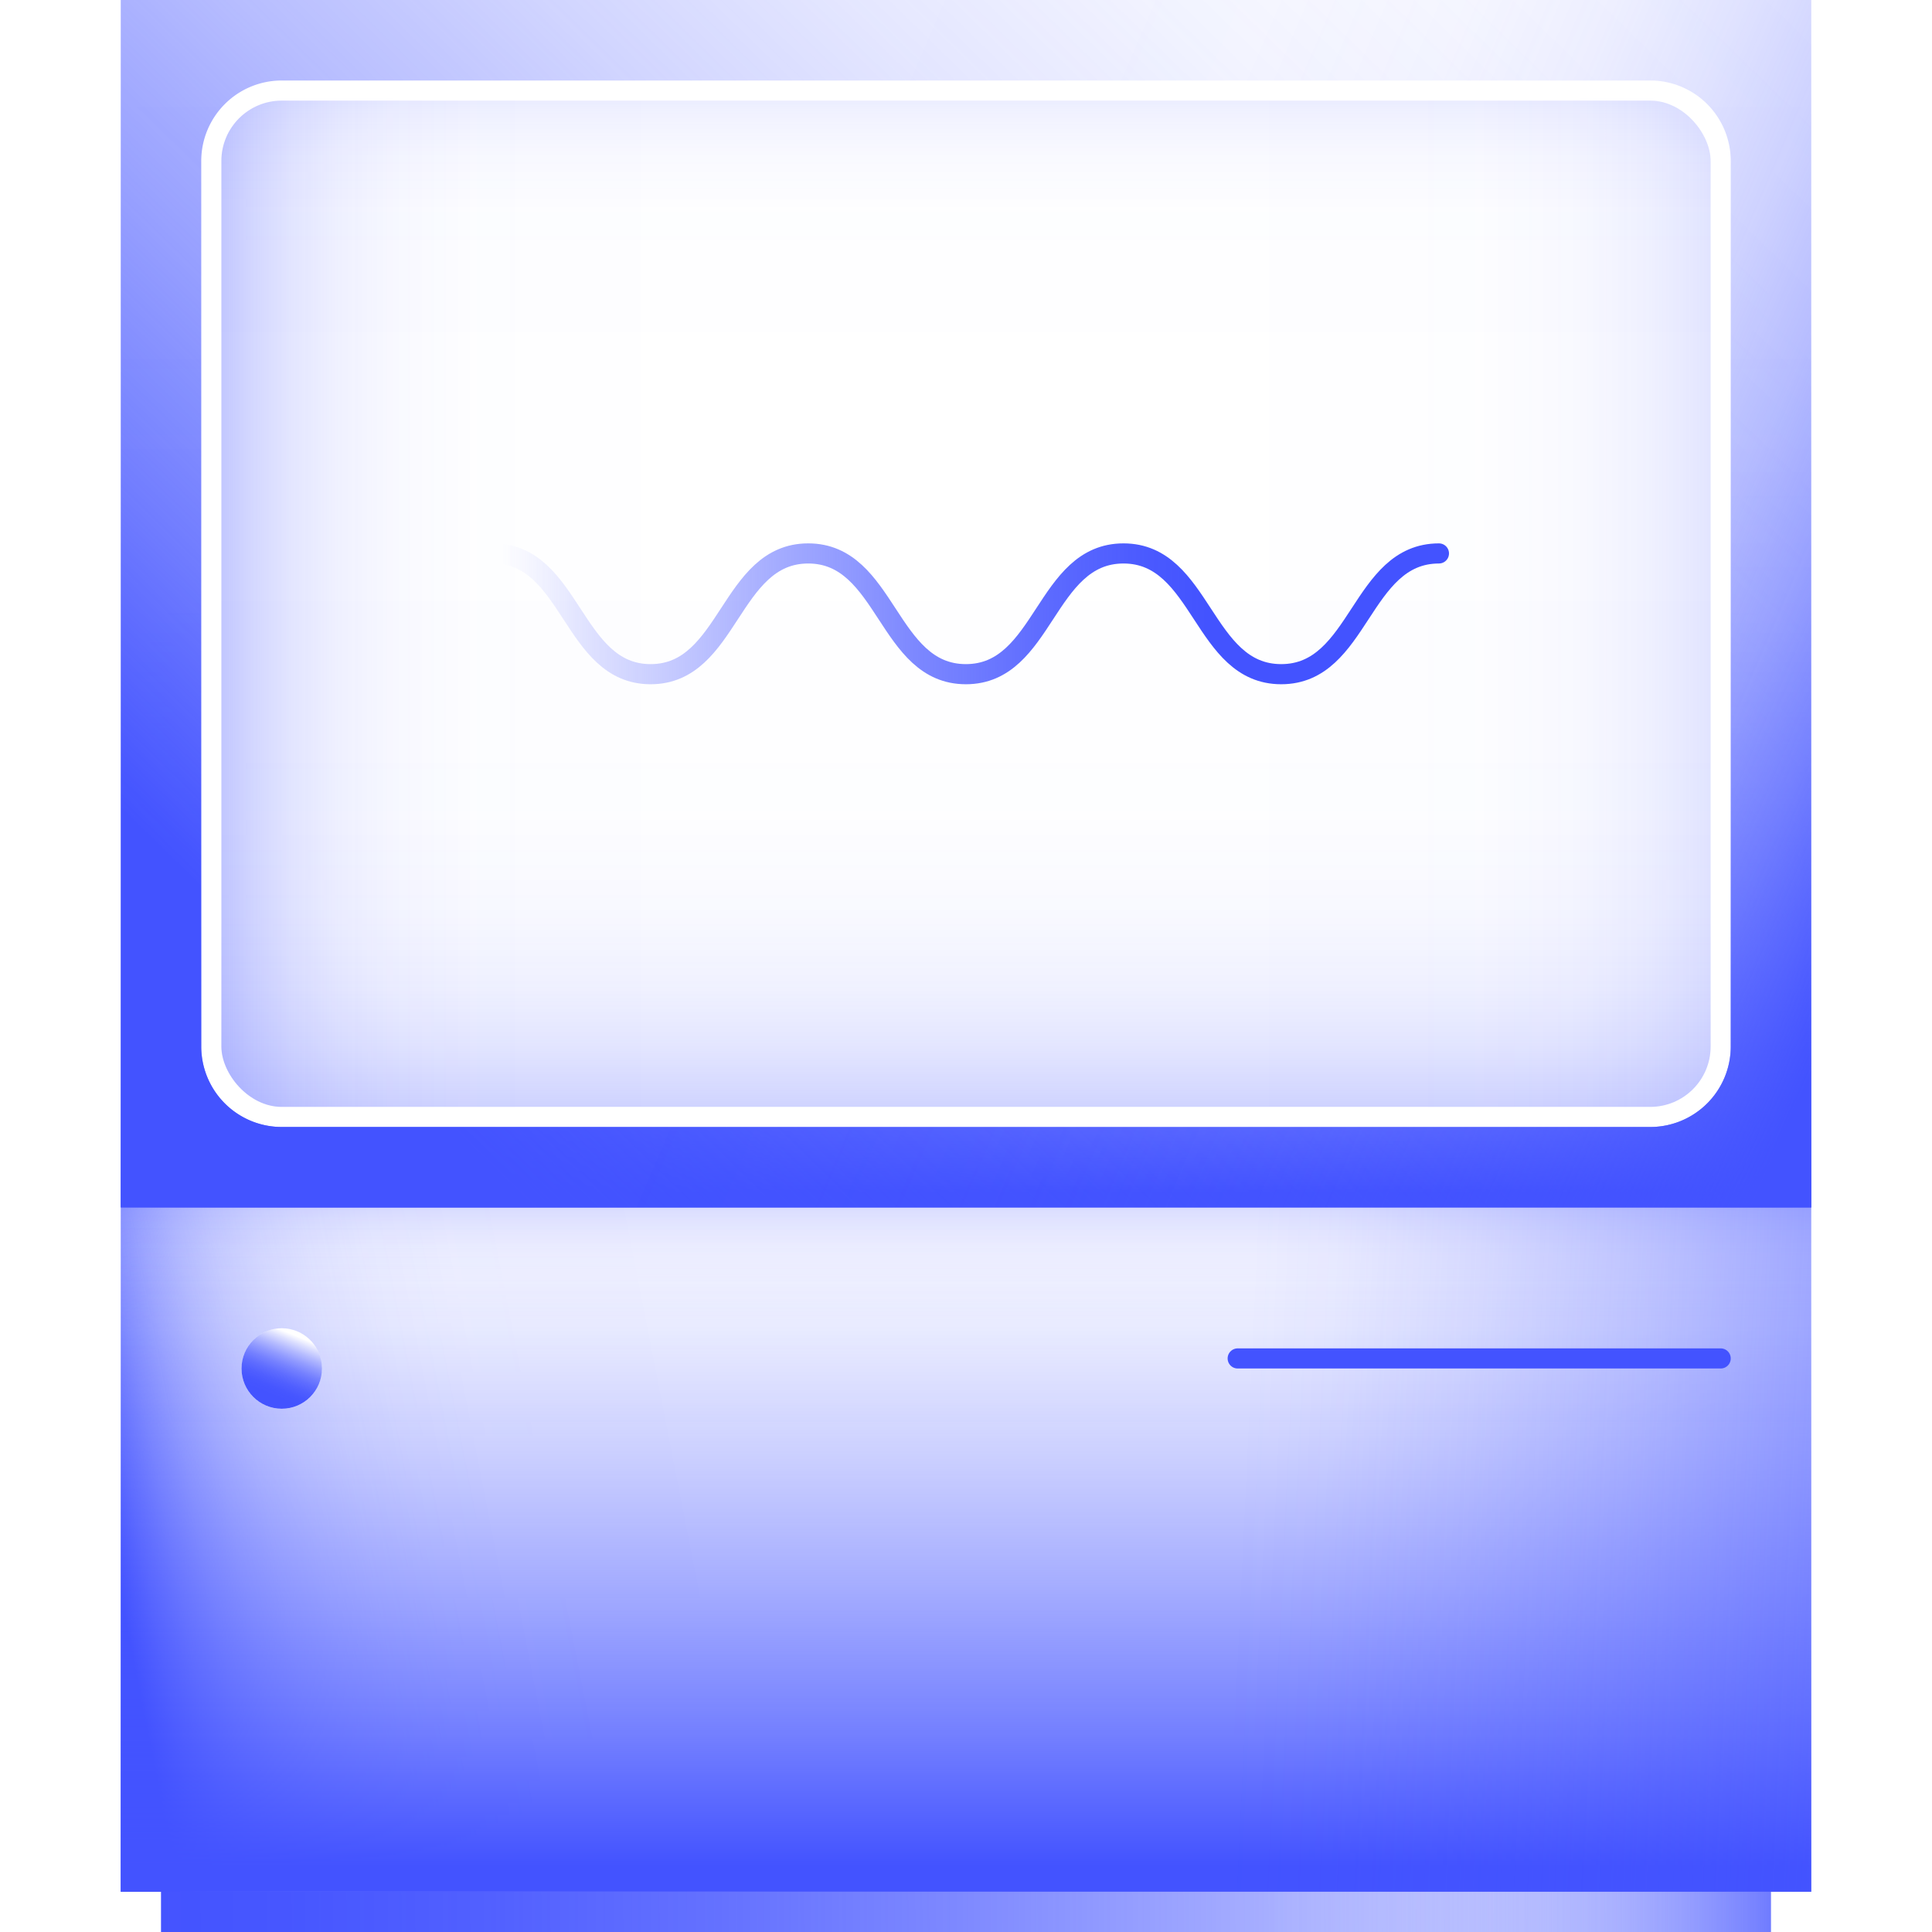
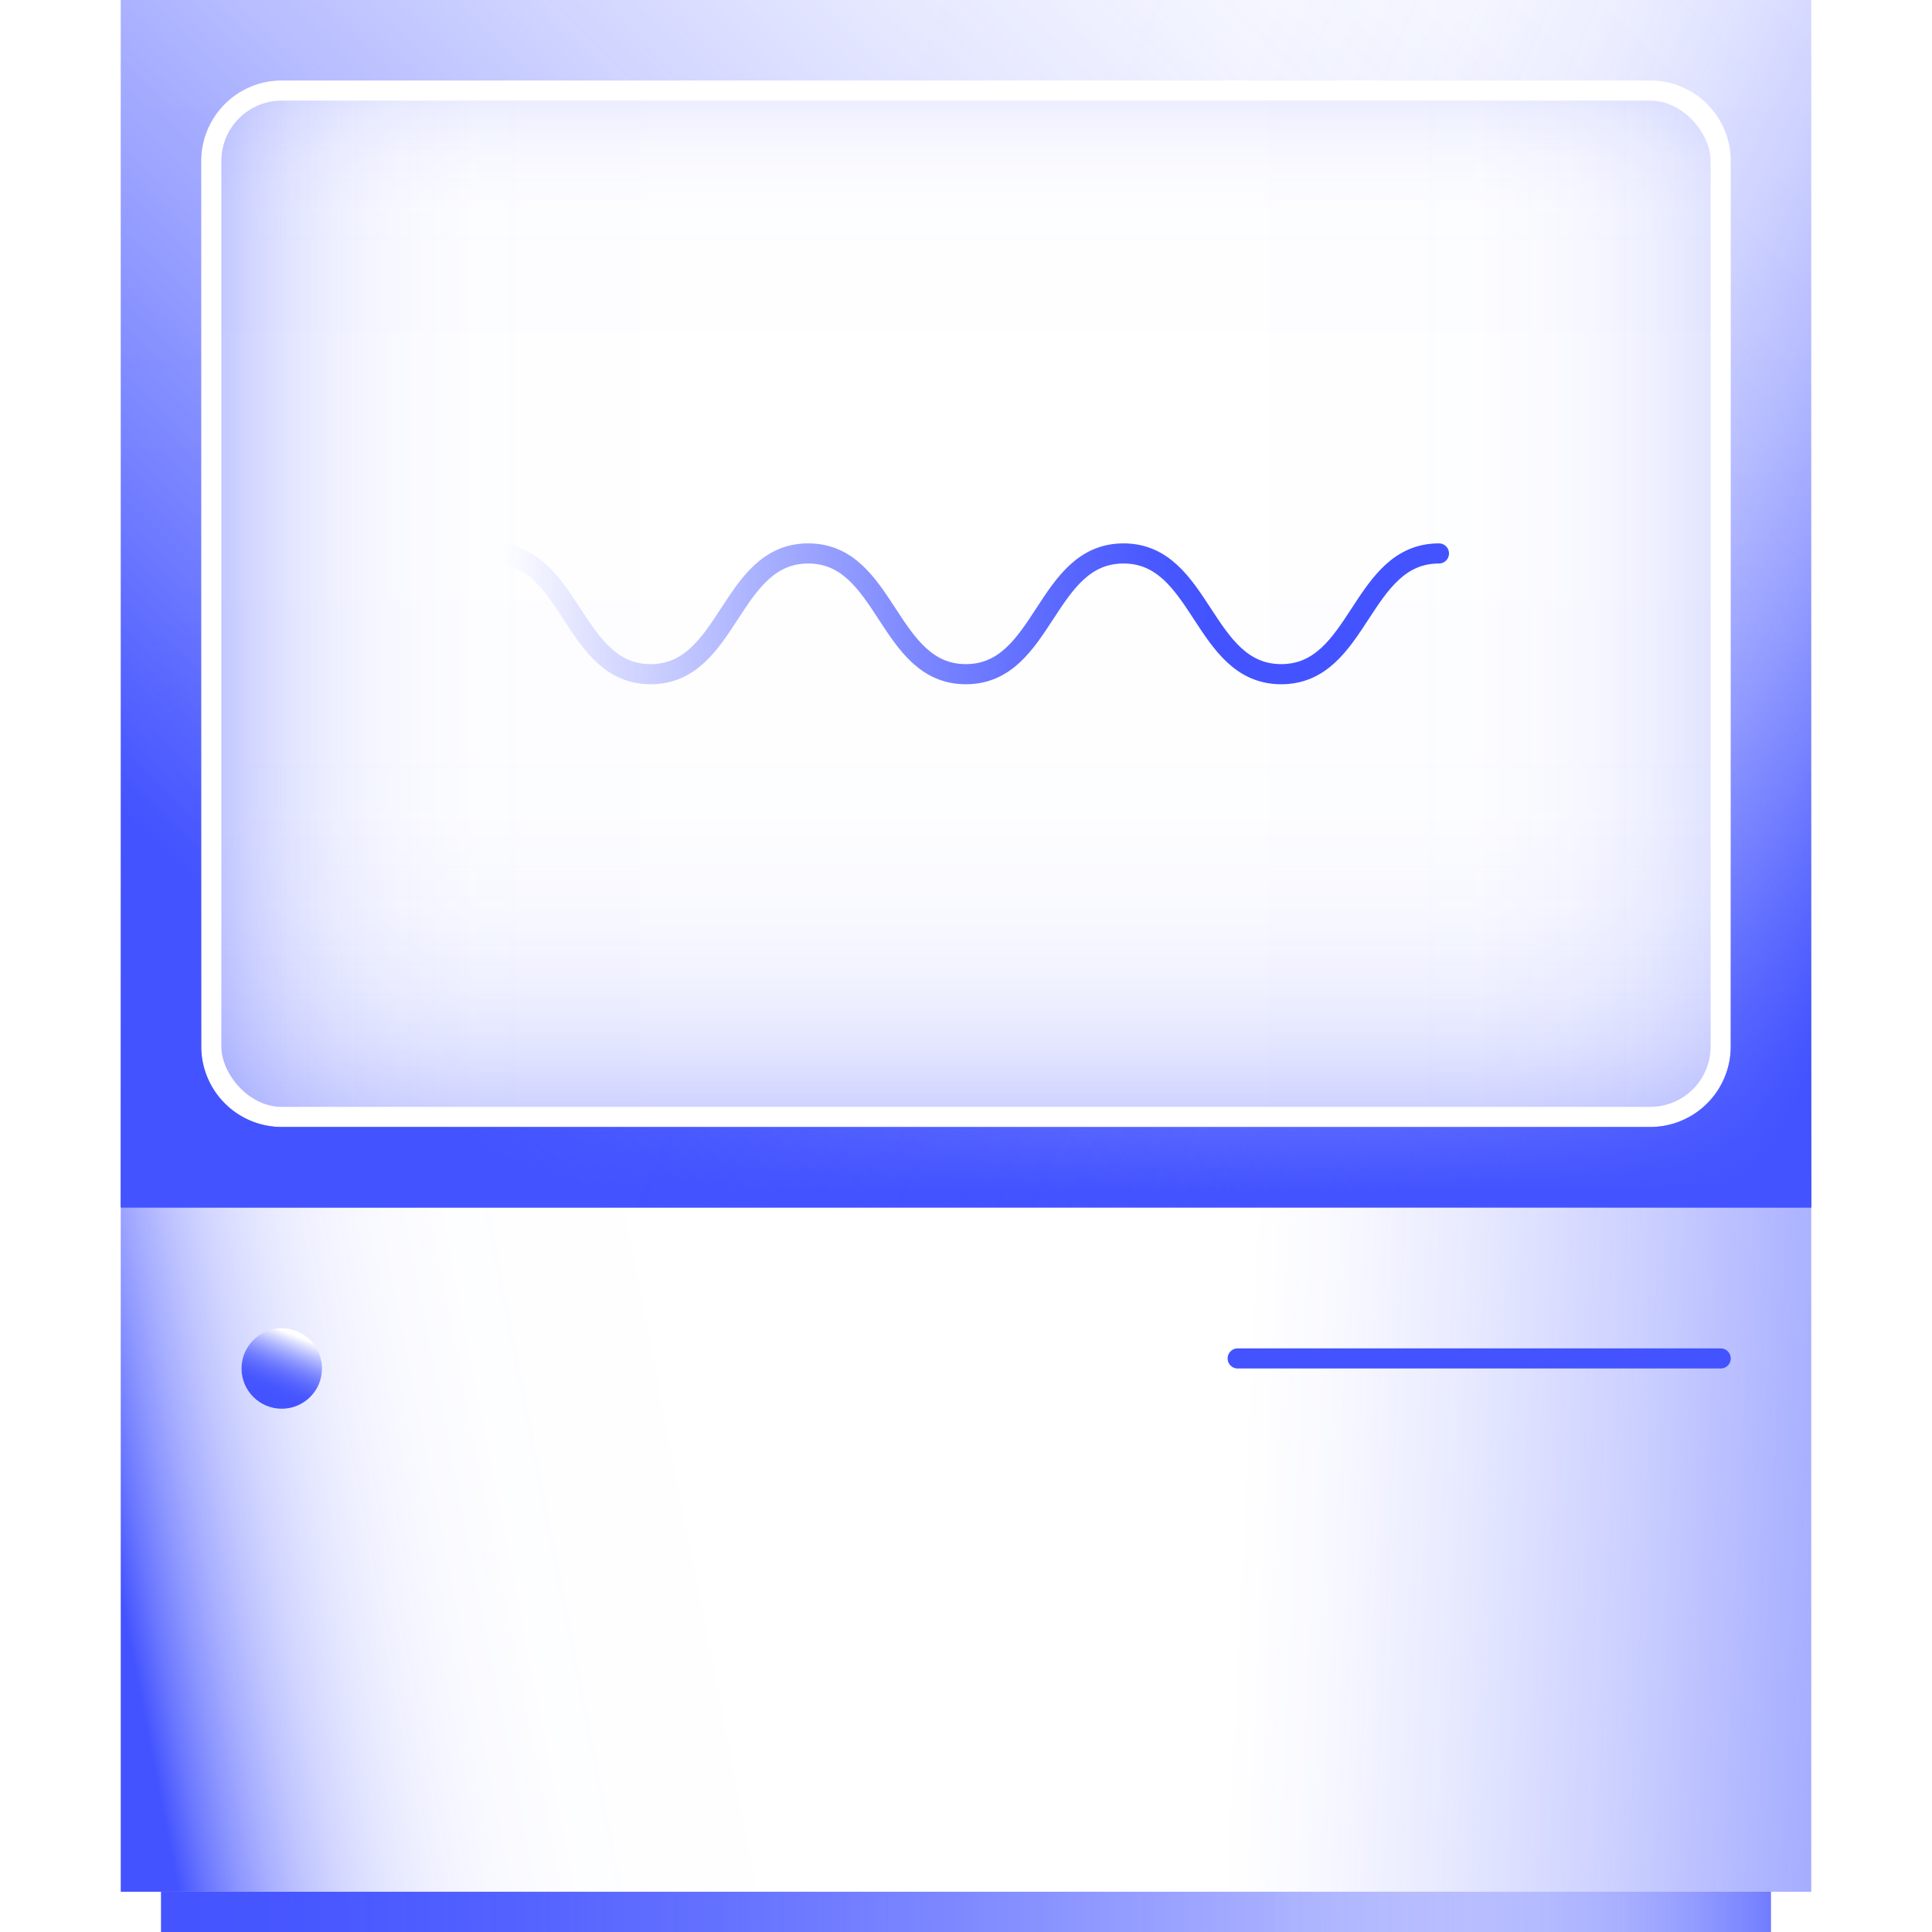
<svg xmlns="http://www.w3.org/2000/svg" xmlns:xlink="http://www.w3.org/1999/xlink" id="icons" width="96" height="96" viewBox="0 0 96 96">
  <defs>
    <linearGradient id="linear-gradient" x1="48" y1="54.981" x2="48" y2="72.502" gradientUnits="userSpaceOnUse">
      <stop offset="0" stop-color="#4353ff" />
      <stop offset="0.007" stop-color="#4353ff" stop-opacity="0.964" />
      <stop offset="0.048" stop-color="#4353ff" stop-opacity="0.784" />
      <stop offset="0.093" stop-color="#4353ff" stop-opacity="0.615" />
      <stop offset="0.142" stop-color="#4353ff" stop-opacity="0.467" />
      <stop offset="0.195" stop-color="#4353ff" stop-opacity="0.34" />
      <stop offset="0.254" stop-color="#4353ff" stop-opacity="0.233" />
      <stop offset="0.32" stop-color="#4353ff" stop-opacity="0.147" />
      <stop offset="0.397" stop-color="#4353ff" stop-opacity="0.08" />
      <stop offset="0.493" stop-color="#4353ff" stop-opacity="0.034" />
      <stop offset="0.627" stop-color="#4353ff" stop-opacity="0.007" />
      <stop offset="1" stop-color="#4353ff" stop-opacity="0" />
    </linearGradient>
    <linearGradient id="linear-gradient-2" x1="48" y1="-3.172" x2="48" y2="18.759" xlink:href="#linear-gradient" />
    <linearGradient id="linear-gradient-3" x1="7.103" y1="85.001" x2="50.221" y2="76.566" gradientUnits="userSpaceOnUse">
      <stop offset="0" stop-color="#4353ff" />
      <stop offset="0.005" stop-color="#4353ff" stop-opacity="0.964" />
      <stop offset="0.034" stop-color="#4353ff" stop-opacity="0.784" />
      <stop offset="0.067" stop-color="#4353ff" stop-opacity="0.615" />
      <stop offset="0.102" stop-color="#4353ff" stop-opacity="0.467" />
      <stop offset="0.14" stop-color="#4353ff" stop-opacity="0.34" />
      <stop offset="0.182" stop-color="#4353ff" stop-opacity="0.233" />
      <stop offset="0.23" stop-color="#4353ff" stop-opacity="0.147" />
      <stop offset="0.285" stop-color="#4353ff" stop-opacity="0.08" />
      <stop offset="0.354" stop-color="#4353ff" stop-opacity="0.034" />
      <stop offset="0.45" stop-color="#4353ff" stop-opacity="0.007" />
      <stop offset="0.718" stop-color="#4353ff" stop-opacity="0" />
    </linearGradient>
    <linearGradient id="linear-gradient-4" x1="48" y1="92.722" x2="48" y2="59.163" gradientUnits="userSpaceOnUse">
      <stop offset="0" stop-color="#4353ff" />
      <stop offset="0.195" stop-color="#4353ff" stop-opacity="0.742" />
      <stop offset="0.412" stop-color="#4353ff" stop-opacity="0.481" />
      <stop offset="0.609" stop-color="#4353ff" stop-opacity="0.274" />
      <stop offset="0.779" stop-color="#4353ff" stop-opacity="0.125" />
      <stop offset="0.915" stop-color="#4353ff" stop-opacity="0.033" />
      <stop offset="1" stop-color="#4353ff" stop-opacity="0" />
    </linearGradient>
    <linearGradient id="linear-gradient-5" x1="111.235" y1="79.995" x2="61.481" y2="77.639" xlink:href="#linear-gradient-4" />
    <linearGradient id="linear-gradient-6" x1="48" y1="64.301" x2="48" y2="25.862" xlink:href="#linear-gradient" />
    <linearGradient id="linear-gradient-7" x1="4.779" y1="30" x2="35.04" y2="30" xlink:href="#linear-gradient" />
    <linearGradient id="linear-gradient-8" x1="96.951" y1="30" x2="59.088" y2="30" xlink:href="#linear-gradient" />
    <linearGradient id="linear-gradient-9" x1="48" y1="59.258" x2="48" y2="-1.01" xlink:href="#linear-gradient" />
    <linearGradient id="linear-gradient-10" x1="5.862" y1="95.225" x2="88.611" y2="94.783" gradientUnits="userSpaceOnUse">
      <stop offset="0" stop-color="#4353ff" />
      <stop offset="0.101" stop-color="#4353ff" stop-opacity="0.98" />
      <stop offset="0.225" stop-color="#4353ff" stop-opacity="0.921" />
      <stop offset="0.36" stop-color="#4353ff" stop-opacity="0.824" />
      <stop offset="0.504" stop-color="#4353ff" stop-opacity="0.688" />
      <stop offset="0.655" stop-color="#4353ff" stop-opacity="0.514" />
      <stop offset="0.811" stop-color="#4353ff" stop-opacity="0.3" />
      <stop offset="0.968" stop-color="#4353ff" stop-opacity="0.053" />
      <stop offset="1" stop-color="#4353ff" stop-opacity="0" />
    </linearGradient>
    <linearGradient id="linear-gradient-11" x1="91.54" y1="95" x2="61.503" y2="95" gradientUnits="userSpaceOnUse">
      <stop offset="0" stop-color="#4353ff" />
      <stop offset="0.039" stop-color="#4353ff" stop-opacity="0.915" />
      <stop offset="0.147" stop-color="#4353ff" stop-opacity="0.703" />
      <stop offset="0.259" stop-color="#4353ff" stop-opacity="0.515" />
      <stop offset="0.372" stop-color="#4353ff" stop-opacity="0.357" />
      <stop offset="0.487" stop-color="#4353ff" stop-opacity="0.227" />
      <stop offset="0.605" stop-color="#4353ff" stop-opacity="0.127" />
      <stop offset="0.727" stop-color="#4353ff" stop-opacity="0.056" />
      <stop offset="0.855" stop-color="#4353ff" stop-opacity="0.014" />
      <stop offset="1" stop-color="#4353ff" stop-opacity="0" />
    </linearGradient>
    <linearGradient id="linear-gradient-12" x1="22.43" y1="56.219" x2="83.387" y2="-6.284" gradientUnits="userSpaceOnUse">
      <stop offset="0" stop-color="#4353ff" />
      <stop offset="0.002" stop-color="#4353ff" stop-opacity="0.995" />
      <stop offset="0.124" stop-color="#4353ff" stop-opacity="0.765" />
      <stop offset="0.248" stop-color="#4353ff" stop-opacity="0.562" />
      <stop offset="0.372" stop-color="#4353ff" stop-opacity="0.389" />
      <stop offset="0.497" stop-color="#4353ff" stop-opacity="0.249" />
      <stop offset="0.621" stop-color="#4353ff" stop-opacity="0.14" />
      <stop offset="0.746" stop-color="#4353ff" stop-opacity="0.062" />
      <stop offset="0.872" stop-color="#4353ff" stop-opacity="0.015" />
      <stop offset="1" stop-color="#4353ff" stop-opacity="0" />
    </linearGradient>
    <linearGradient id="linear-gradient-13" x1="91.884" y1="48.877" x2="31.811" y2="23.036" gradientUnits="userSpaceOnUse">
      <stop offset="0" stop-color="#4353ff" />
      <stop offset="0.045" stop-color="#4353ff" stop-opacity="0.834" />
      <stop offset="0.099" stop-color="#4353ff" stop-opacity="0.661" />
      <stop offset="0.159" stop-color="#4353ff" stop-opacity="0.502" />
      <stop offset="0.223" stop-color="#4353ff" stop-opacity="0.366" />
      <stop offset="0.293" stop-color="#4353ff" stop-opacity="0.252" />
      <stop offset="0.371" stop-color="#4353ff" stop-opacity="0.159" />
      <stop offset="0.458" stop-color="#4353ff" stop-opacity="0.087" />
      <stop offset="0.563" stop-color="#4353ff" stop-opacity="0.037" />
      <stop offset="0.7" stop-color="#4353ff" stop-opacity="0.008" />
      <stop offset="1" stop-color="#4353ff" stop-opacity="0" />
    </linearGradient>
    <linearGradient id="linear-gradient-14" x1="13.48" y1="69.286" x2="14.731" y2="66.194" gradientUnits="userSpaceOnUse">
      <stop offset="0" stop-color="#4353ff" />
      <stop offset="0.111" stop-color="#4353ff" stop-opacity="0.983" />
      <stop offset="0.229" stop-color="#4353ff" stop-opacity="0.933" />
      <stop offset="0.35" stop-color="#4353ff" stop-opacity="0.85" />
      <stop offset="0.474" stop-color="#4353ff" stop-opacity="0.733" />
      <stop offset="0.599" stop-color="#4353ff" stop-opacity="0.582" />
      <stop offset="0.726" stop-color="#4353ff" stop-opacity="0.397" />
      <stop offset="0.852" stop-color="#4353ff" stop-opacity="0.184" />
      <stop offset="0.948" stop-color="#4353ff" stop-opacity="0" />
    </linearGradient>
    <linearGradient id="linear-gradient-15" x1="24" y1="30.5" x2="72" y2="30.5" gradientUnits="userSpaceOnUse">
      <stop offset="0.02" stop-color="#4353ff" stop-opacity="0" />
      <stop offset="0.126" stop-color="#4353ff" stop-opacity="0.19" />
      <stop offset="0.299" stop-color="#4353ff" stop-opacity="0.474" />
      <stop offset="0.453" stop-color="#4353ff" stop-opacity="0.7" />
      <stop offset="0.585" stop-color="#4353ff" stop-opacity="0.863" />
      <stop offset="0.688" stop-color="#4353ff" stop-opacity="0.963" />
      <stop offset="0.75" stop-color="#4353ff" />
    </linearGradient>
  </defs>
-   <path d="M6,60V94H90V60Zm8,10a2,2,0,1,1,2-2A2,2,0,0,1,14,70Z" fill="url(#linear-gradient)" />
  <rect x="11" y="5" width="74" height="50" rx="3" fill="url(#linear-gradient-2)" />
  <path d="M6,60V94H90V60Zm8,10a2,2,0,1,1,2-2A2,2,0,0,1,14,70Z" fill="url(#linear-gradient-3)" />
-   <path d="M6,60V94H90V60Zm8,10a2,2,0,1,1,2-2A2,2,0,0,1,14,70Z" fill="url(#linear-gradient-4)" />
  <path d="M6,60V94H90V60Zm8,10a2,2,0,1,1,2-2A2,2,0,0,1,14,70Z" fill="url(#linear-gradient-5)" />
  <rect x="11" y="5" width="74" height="50" rx="3" fill="url(#linear-gradient-6)" />
  <rect x="11" y="5" width="74" height="50" rx="3" fill="url(#linear-gradient-7)" />
  <rect x="11" y="5" width="74" height="50" rx="3" fill="url(#linear-gradient-8)" />
  <path d="M6,0V60H90V0ZM86,52a4,4,0,0,1-4,4H14a4,4,0,0,1-4-4V8a4,4,0,0,1,4-4H82a4,4,0,0,1,4,4Z" fill="url(#linear-gradient-9)" />
  <rect x="8" y="94" width="80" height="2" fill="url(#linear-gradient-10)" />
  <rect x="8" y="94" width="80" height="2" fill="url(#linear-gradient-11)" />
  <path d="M6,0V60H90V0ZM86,52a4,4,0,0,1-4,4H14a4,4,0,0,1-4-4V8a4,4,0,0,1,4-4H82a4,4,0,0,1,4,4Z" fill="url(#linear-gradient-12)" />
  <path d="M6,0V60H90V0ZM86,52a4,4,0,0,1-4,4H14a4,4,0,0,1-4-4V8a4,4,0,0,1,4-4H82a4,4,0,0,1,4,4Z" fill="url(#linear-gradient-13)" />
  <circle cx="14" cy="68" r="2" fill="url(#linear-gradient-14)" />
  <line x1="85.5" y1="67.5" x2="61.5" y2="67.5" fill="none" stroke="#4353ff" stroke-linecap="round" stroke-miterlimit="10" />
  <path d="M24.5,27.5c3.915,0,3.915,6,7.829,6,3.916,0,3.916-6,7.831-6,3.917,0,3.917,6,7.834,6,3.916,0,3.916-6,7.832-6,3.918,0,3.918,6,7.837,6s3.918-6,7.837-6" fill="none" stroke-linecap="round" stroke-miterlimit="10" stroke="url(#linear-gradient-15)" />
</svg>